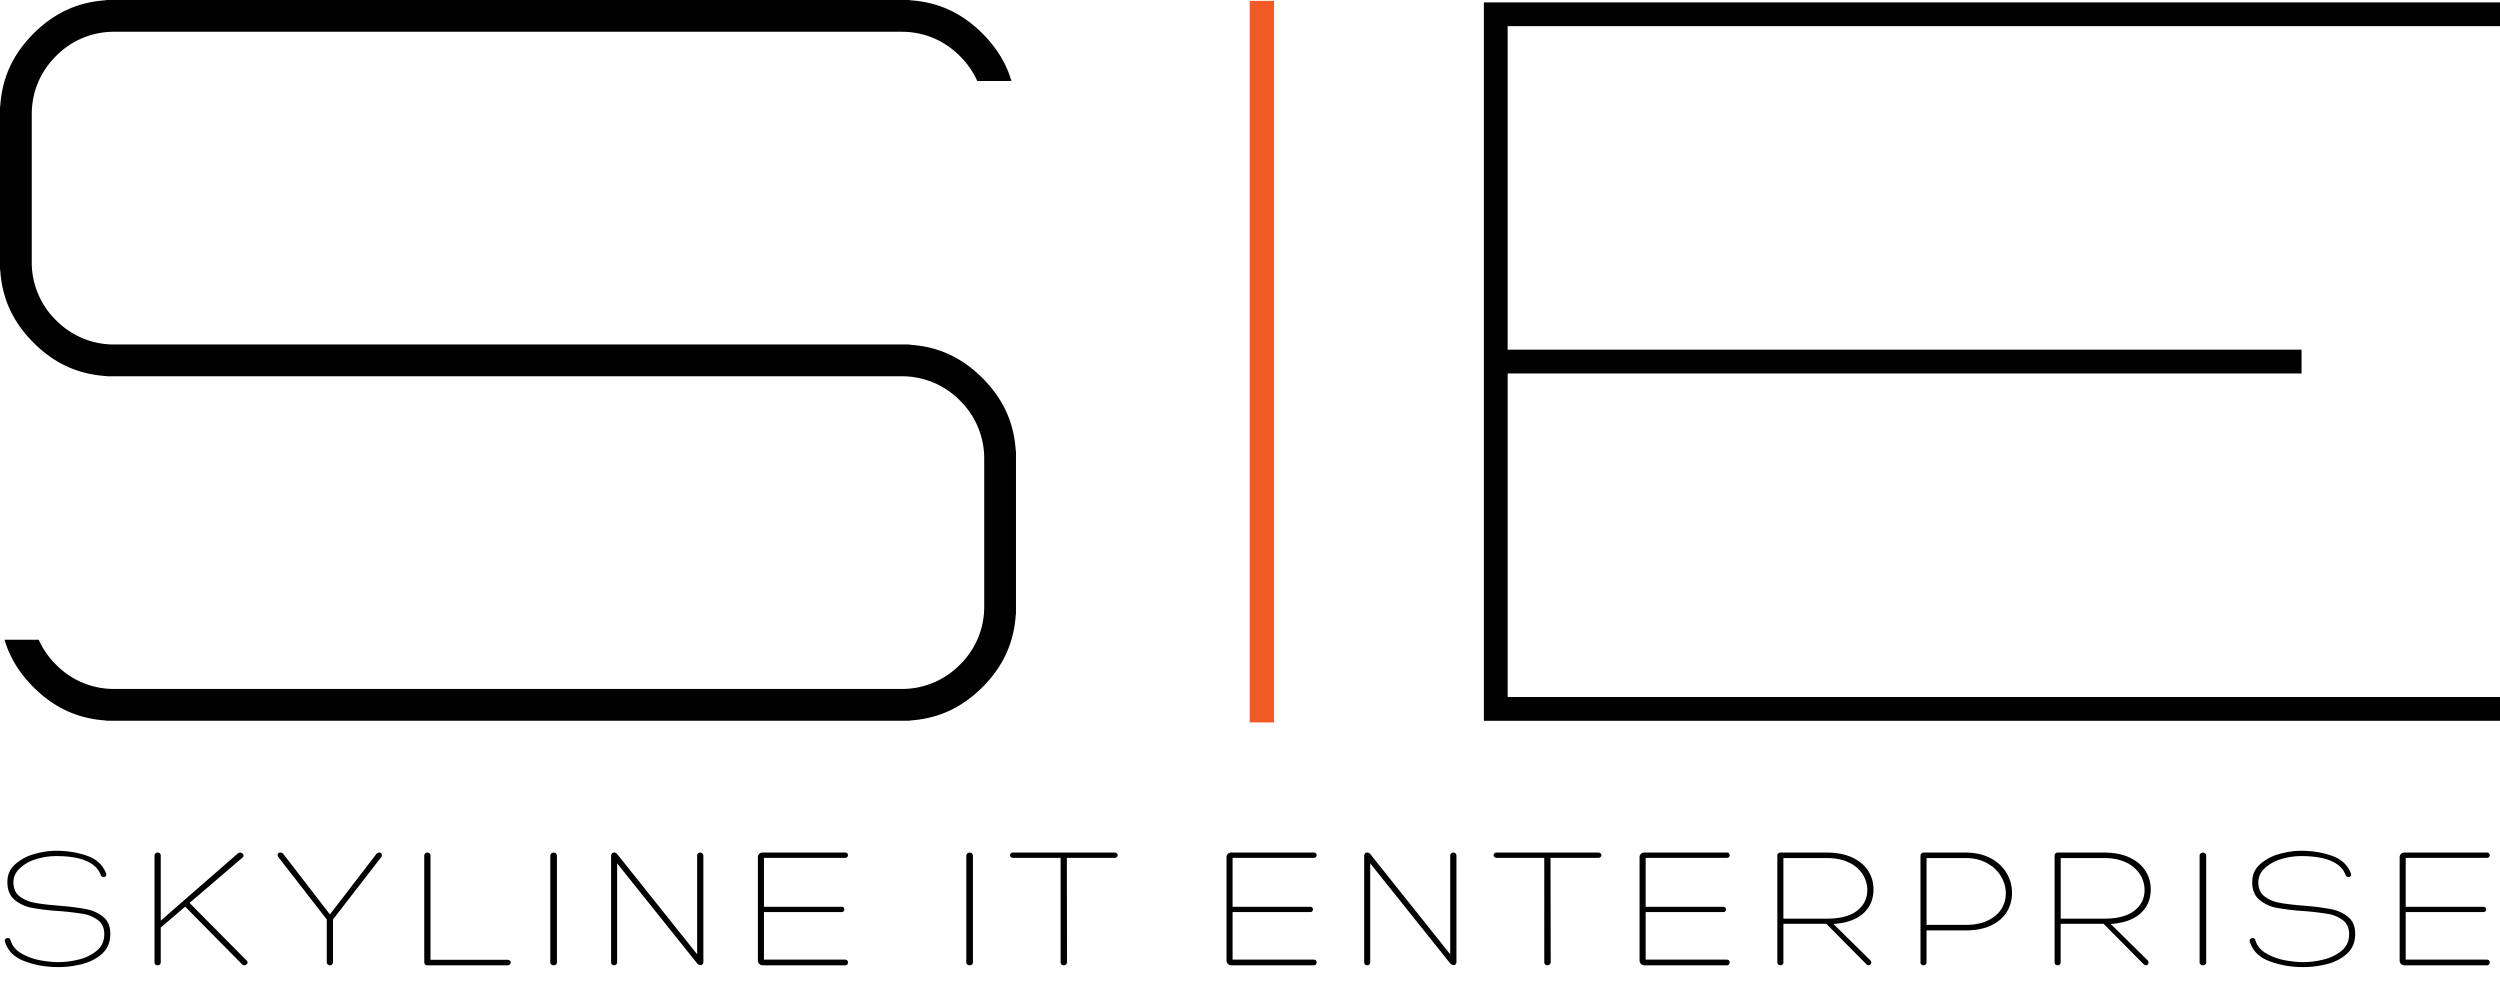
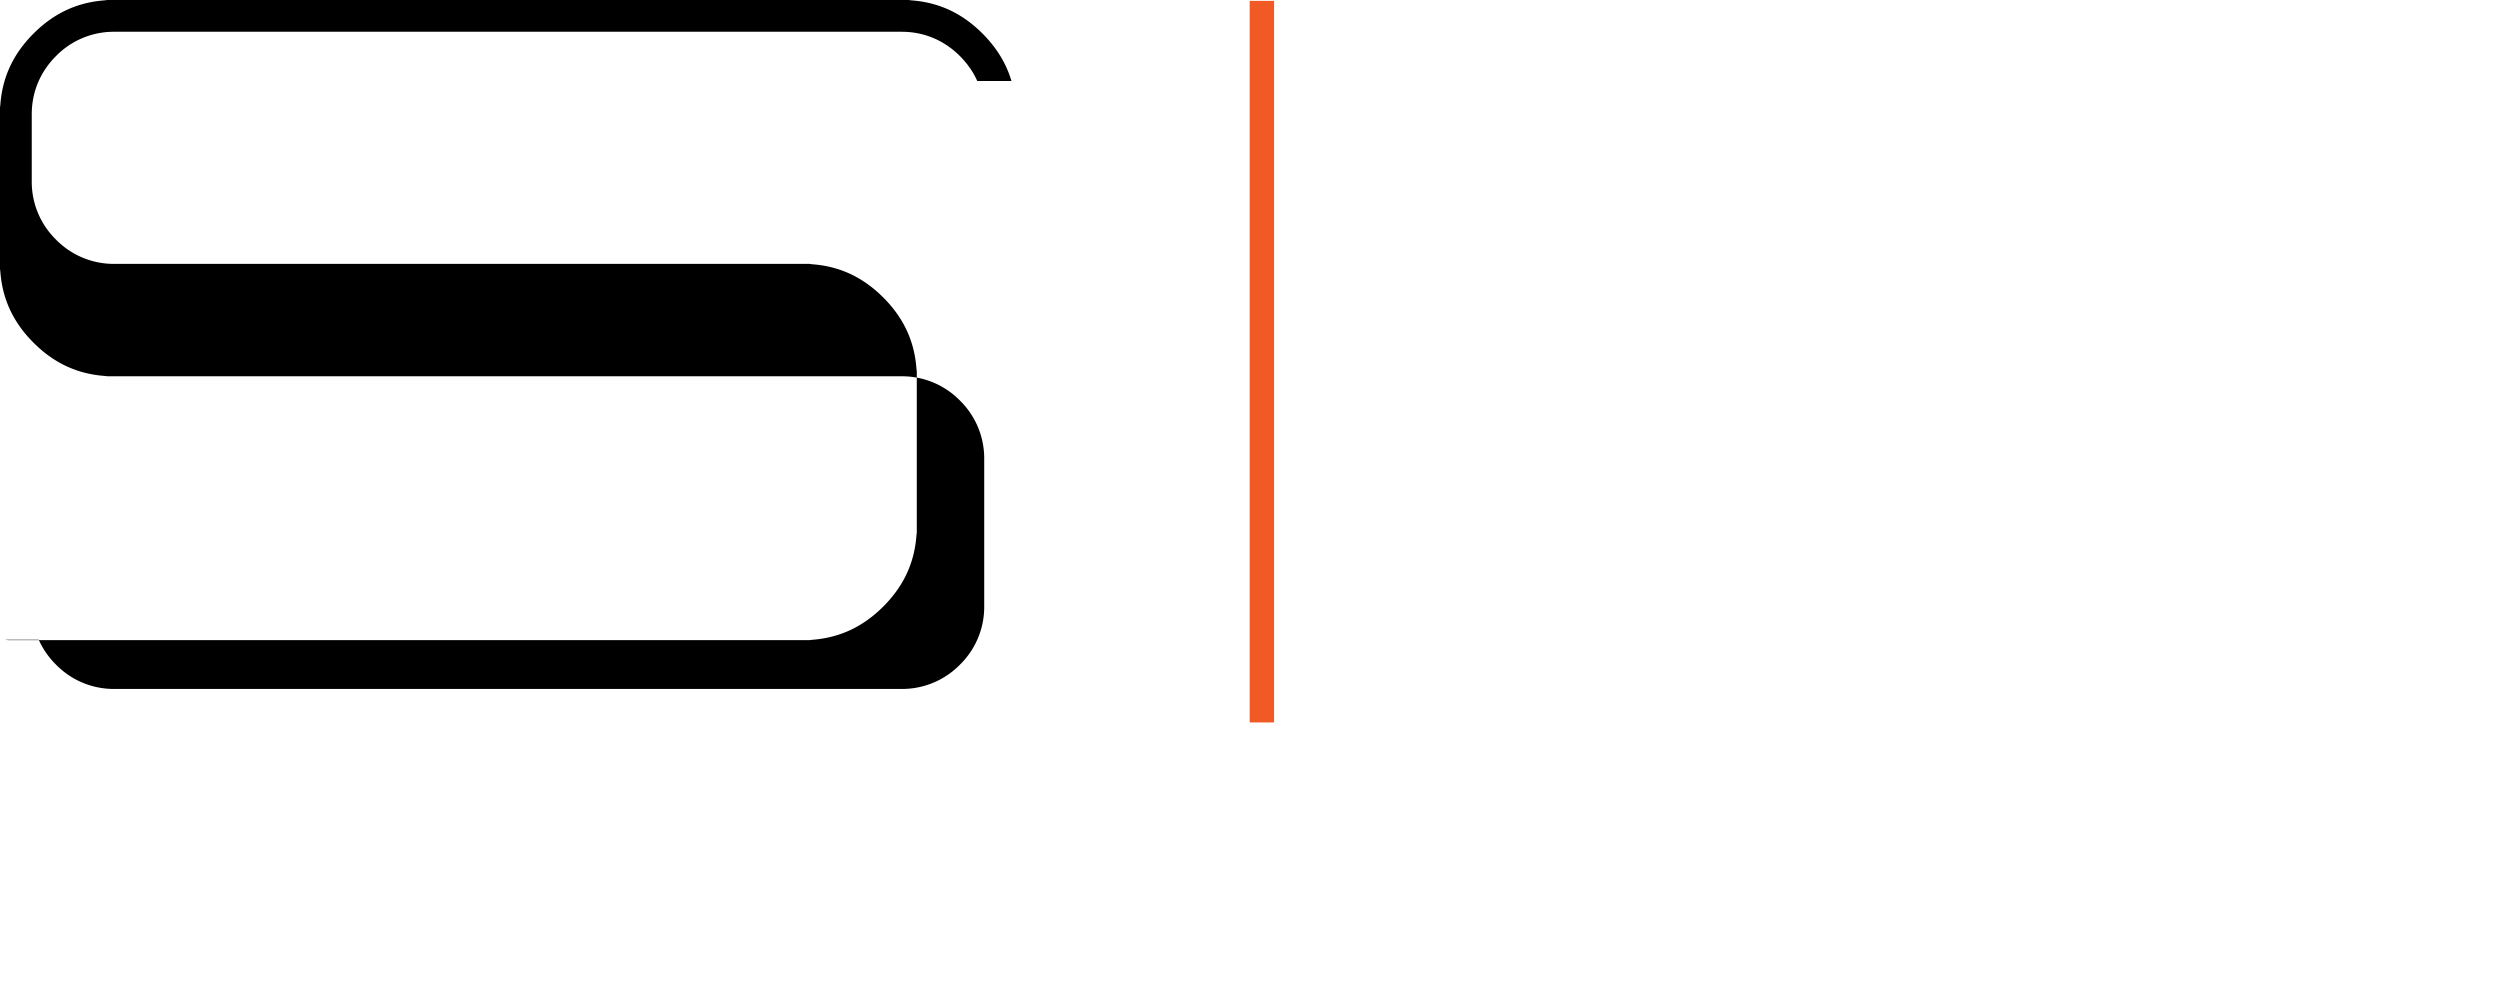
<svg xmlns="http://www.w3.org/2000/svg" width="150" height="59" viewBox="0 0 150 59" fill="none">
-   <path d="M57.596 3.364c.447.449.797.952 1.04 1.497h2.052c-.311-1.055-.889-1.997-1.738-2.848C57.744.807 56.367.157 54.735.025a2.18 2.18 0 01-.21-.025H6.437a4.17 4.17 0 01-.21.025c-1.63.132-3.009.782-4.214 1.988C.807 3.218.157 4.596.025 6.227A2.12 2.12 0 010 6.438v9.701c.01.07.019.14.025.211.132 1.63.782 3.009 1.988 4.213 1.205 1.206 2.583 1.856 4.214 1.99.071.004.142.013.211.024h47.664a4.85 4.85 0 013.494 1.456 4.85 4.85 0 011.457 3.495v8.858a4.845 4.845 0 01-1.457 3.495 4.853 4.853 0 01-3.495 1.456H6.857a4.845 4.845 0 01-3.495-1.457 4.964 4.964 0 01-1.039-1.496H.272c.31 1.055.886 1.997 1.737 2.847 1.206 1.205 2.584 1.855 4.215 1.989a2.1 2.1 0 01.213.025h48.082c.07-.01.14-.02.212-.025 1.63-.134 3.008-.782 4.214-1.988 1.206-1.205 1.856-2.583 1.99-4.214a2.07 2.07 0 01.024-.213v-9.697a3.68 3.68 0 01-.025-.211c-.132-1.631-.783-3.01-1.989-4.215s-2.583-1.856-4.215-1.987a3.017 3.017 0 01-.212-.026H6.855a4.845 4.845 0 01-3.495-1.457 4.845 4.845 0 01-1.455-3.495V6.859c0-1.334.503-2.541 1.455-3.495a4.85 4.85 0 013.495-1.458H54.1c1.332 0 2.54.504 3.494 1.456" fill="#000" />
+   <path d="M57.596 3.364c.447.449.797.952 1.04 1.497h2.052c-.311-1.055-.889-1.997-1.738-2.848C57.744.807 56.367.157 54.735.025a2.18 2.18 0 01-.21-.025H6.437a4.17 4.17 0 01-.21.025c-1.63.132-3.009.782-4.214 1.988C.807 3.218.157 4.596.025 6.227A2.12 2.12 0 010 6.438v9.701c.01.07.019.14.025.211.132 1.63.782 3.009 1.988 4.213 1.205 1.206 2.583 1.856 4.214 1.99.071.004.142.013.211.024h47.664a4.85 4.85 0 013.494 1.456 4.85 4.85 0 011.457 3.495v8.858a4.845 4.845 0 01-1.457 3.495 4.853 4.853 0 01-3.495 1.456H6.857a4.845 4.845 0 01-3.495-1.457 4.964 4.964 0 01-1.039-1.496H.272a2.1 2.1 0 01.213.025h48.082c.07-.01.14-.02.212-.025 1.63-.134 3.008-.782 4.214-1.988 1.206-1.205 1.856-2.583 1.99-4.214a2.07 2.07 0 01.024-.213v-9.697a3.68 3.68 0 01-.025-.211c-.132-1.631-.783-3.01-1.989-4.215s-2.583-1.856-4.215-1.987a3.017 3.017 0 01-.212-.026H6.855a4.845 4.845 0 01-3.495-1.457 4.845 4.845 0 01-1.455-3.495V6.859c0-1.334.503-2.541 1.455-3.495a4.85 4.85 0 013.495-1.458H54.1c1.332 0 2.54.504 3.494 1.456" fill="#000" />
  <path d="M76.444.052h-1.463v43.294h1.463V.052z" fill="#F15A24" />
-   <path d="M90.458 1.567H150V.142H89.033v43.105H150V41.82H90.46V22.407h47.633v-1.425H90.458V1.567zM.327 56.344a.187.187 0 01.138-.064c.037 0 .071.01.105.032a.14.14 0 01.06.097c.104.348.332.618.683.813a3.6 3.6 0 001.123.4c.396.07.744.105 1.047.105.418 0 .837-.054 1.26-.16a2.63 2.63 0 001.073-.532c.294-.248.44-.577.44-.99 0-.36-.122-.638-.367-.828a2.043 2.043 0 00-.909-.384 16.38 16.38 0 00-1.454-.17 13.799 13.799 0 01-1.624-.196 2.233 2.233 0 01-1.035-.485c-.282-.241-.424-.592-.424-1.053 0-.461.166-.813.495-1.096a2.93 2.93 0 011.172-.606c.45-.12.868-.181 1.25-.181.668 0 1.286.1 1.855.297.569.2.949.545 1.14 1.042a.307.307 0 01.022.096.13.13 0 01-.044.102.16.16 0 01-.11.037c-.088 0-.147-.04-.176-.117-.285-.758-1.178-1.138-2.676-1.138-.41 0-.814.063-1.21.186a2.468 2.468 0 00-.975.547c-.253.241-.38.522-.38.84 0 .369.123.65.368.842.247.19.55.32.914.388.363.068.856.127 1.48.176.676.057 1.213.126 1.613.207.4.081.74.238 1.018.468.279.23.42.57.42 1.017 0 .49-.161.88-.48 1.175-.32.294-.716.503-1.19.628a5.802 5.802 0 01-1.468.186c-.713 0-1.38-.117-2.004-.352-.625-.234-1.017-.628-1.18-1.18-.021-.057-.013-.106.028-.149m14.077-5.19c.05 0 .1.02.144.059.043.039.065.08.065.121 0 .05-.018.09-.055.117l-3.182 2.724 3.413 3.446c.044.042.066.084.066.128s-.02.081-.061.117a.204.204 0 01-.138.054c-.044 0-.088-.022-.132-.064l-3.413-3.457-1.464 1.255v2.095a.151.151 0 01-.055.122.194.194 0 01-.132.047.191.191 0 01-.132-.047.154.154 0 01-.055-.122v-6.415c0-.049.018-.092.055-.128a.19.19 0 01.263 0 .17.17 0 01.056.128v3.904l4.625-4.032a.24.24 0 01.132-.052zm2.322.298c-.044-.058-.066-.107-.066-.15 0-.041.015-.077.044-.105.029-.03.07-.043.122-.043a.23.23 0 01.175.085l2.797 3.627 2.786-3.627a.227.227 0 01.175-.085c.05 0 .09.014.115.042a.156.156 0 01.039.107.217.217 0 01-.056.149l-2.874 3.713v2.553a.194.194 0 01-.056.148.185.185 0 01-.131.054.185.185 0 01-.132-.054.195.195 0 01-.056-.148v-2.553l-2.884-3.713h.002zm8.731 6.263v-6.36c0-.064.019-.113.056-.149a.183.183 0 01.131-.052.18.18 0 01.132.052.194.194 0 01.056.149v6.234h4.625a.2.2 0 01.138.047c.034.032.05.07.05.111a.171.171 0 01-.05.117.182.182 0 01-.138.054h-4.8c-.132 0-.198-.068-.198-.203m7.623-6.509a.203.203 0 01.138-.052c.052 0 .098.017.138.052a.19.19 0 01.061.149v6.382a.16.16 0 01-.06.134.215.215 0 01-.14.047.215.215 0 01-.138-.047.16.16 0 01-.06-.134v-6.382a.19.19 0 01.06-.149zm8.803.001a.184.184 0 01.131-.053.18.18 0 01.132.053.195.195 0 01.056.148v6.35a.213.213 0 01-.05.15.152.152 0 01-.114.052c-.081 0-.154-.04-.221-.117l-4.789-5.989v5.925a.198.198 0 01-.049.139.164.164 0 01-.127.052.191.191 0 01-.131-.047c-.037-.032-.056-.08-.056-.144v-6.35c0-.072.017-.127.049-.166a.162.162 0 01.127-.06c.08 0 .15.04.209.117l4.779 5.99v-5.904c0-.064.018-.113.055-.148m8.817 6.374c.06 0 .103.015.132.047a.177.177 0 01.044.123.17.17 0 01-.044.122c-.03.032-.073.047-.132.047H45.77a.287.287 0 01-.297-.287V51.43c0-.077.027-.143.082-.197a.293.293 0 01.215-.08h4.944c.05 0 .091.017.121.048a.163.163 0 010 .222c-.03.033-.072.048-.131.048h-4.867v2.936h4.647c.06 0 .103.015.132.047a.163.163 0 010 .223c-.029.032-.073.048-.132.048h-4.647v2.85h4.867l-.002.005zm7.339-6.373a.202.202 0 01.138-.052c.052 0 .098.017.138.052a.19.19 0 01.061.149v6.382a.16.16 0 01-.06.134.215.215 0 01-.14.047.215.215 0 01-.138-.047.16.16 0 01-.06-.134v-6.382a.19.19 0 01.06-.149zm8.824-.052c.066 0 .115.017.148.048.034.032.05.069.05.111 0 .042-.02.08-.056.111a.21.21 0 01-.144.048H64.01l.012 6.244c0 .064-.02.113-.06.148a.203.203 0 01-.138.055.176.176 0 01-.131-.054.195.195 0 01-.056-.15v-6.243h-2.84a.219.219 0 01-.144-.047.144.144 0 01-.055-.112c0-.042.017-.08.049-.111.033-.032.082-.048.148-.048h6.069zm11.956 6.425c.06 0 .103.015.132.047a.177.177 0 01.044.123.17.17 0 01-.044.122c-.03.032-.073.047-.132.047h-4.932a.287.287 0 01-.297-.287V51.43c0-.077.027-.143.083-.197a.293.293 0 01.214-.08h4.944c.05 0 .091.017.122.048a.163.163 0 010 .222c-.03.033-.073.048-.132.048h-4.867v2.936h4.647c.06 0 .103.015.132.047a.163.163 0 010 .223c-.029.032-.072.048-.132.048h-4.647v2.85h4.867l-.002.005zm8.247-6.372a.183.183 0 01.132-.053.18.18 0 01.132.053.195.195 0 01.055.148v6.35a.213.213 0 01-.049.15.152.152 0 01-.115.052c-.08 0-.153-.04-.22-.117l-4.79-5.989v5.925a.198.198 0 01-.048.139.167.167 0 01-.127.052.192.192 0 01-.132-.047c-.037-.032-.055-.08-.055-.144v-6.35c0-.072.017-.127.049-.166a.161.161 0 01.126-.06c.081 0 .15.04.21.117l4.778 5.99v-5.904c0-.064.019-.113.056-.148m8.816-.051c.066 0 .115.017.149.048a.144.144 0 01-.007.223.21.21 0 01-.144.047h-2.852l.012 6.244c0 .064-.02.113-.06.148a.204.204 0 01-.139.055.173.173 0 01-.132-.054.195.195 0 01-.056-.15v-6.243h-2.84a.219.219 0 01-.143-.047.144.144 0 01-.007-.223c.034-.032.083-.048.149-.048h6.07zm7.718 6.425c.06 0 .103.015.132.047a.176.176 0 01.044.123.17.17 0 01-.044.122c-.03.032-.072.047-.132.047h-4.932a.287.287 0 01-.297-.287V51.43c0-.077.027-.143.083-.197a.293.293 0 01.214-.08h4.944c.051 0 .091.017.122.048a.162.162 0 010 .222c-.031.033-.073.048-.132.048h-4.866v2.936h4.647c.059 0 .103.015.131.047a.162.162 0 010 .223c-.028.032-.072.048-.131.048h-4.647v2.85h4.866l-.002.005zm3.401.158a.166.166 0 01-.055.134.194.194 0 01-.254 0 .154.154 0 01-.055-.122v-6.415c0-.055.018-.1.055-.133a.196.196 0 01.132-.047h2.774c.601 0 1.115.1 1.537.297.422.2.739.464.952.797.213.334.319.706.319 1.118 0 .59-.204 1.067-.611 1.435-.407.368-1.003.583-1.79.638l2.202 2.17c.044.042.066.09.066.139a.163.163 0 01-.049.121.16.16 0 01-.115.047c-.044 0-.088-.022-.132-.064l-2.399-2.424h-2.577v2.308zm2.609-2.617c.801 0 1.403-.16 1.812-.478.407-.319.611-.73.611-1.234a1.73 1.73 0 00-.292-.973 1.98 1.98 0 00-.837-.697c-.363-.17-.796-.255-1.294-.255h-2.609v3.639h2.609v-.002zm5.98 2.618a.166.166 0 01-.055.133.198.198 0 01-.132.048.182.182 0 01-.122-.048.154.154 0 01-.055-.121v-6.415c0-.049.018-.093.055-.128a.183.183 0 01.132-.053h2.499c.594 0 1.103.113 1.525.341.422.227.741.526.957.894.216.368.324.761.324 1.18 0 .419-.104.809-.314 1.148-.209.341-.523.61-.94.809-.419.2-.932.299-1.542.299h-2.333v1.915l.001-.002zm2.334-2.244c.535 0 .986-.088 1.349-.267.363-.177.633-.407.809-.692.175-.284.265-.593.265-.926 0-.36-.098-.705-.292-1.031a2.16 2.16 0 00-.843-.792c-.366-.203-.797-.304-1.288-.304h-2.334v4.01h2.334v.002zm5.714 2.243a.164.164 0 01-.056.134.193.193 0 01-.253 0 .154.154 0 01-.056-.122v-6.415a.17.17 0 01.056-.133.194.194 0 01.132-.047h2.774c.601 0 1.113.1 1.535.297.422.2.74.464.952.797.213.334.319.706.319 1.118 0 .59-.204 1.067-.611 1.435-.407.368-1.003.583-1.788.638l2.202 2.17c.044.042.066.09.066.139a.163.163 0 01-.049.121.157.157 0 01-.115.047c-.044 0-.088-.022-.132-.064l-2.401-2.424h-2.577v2.308l.002.001zm2.609-2.617c.8 0 1.403-.16 1.812-.478.407-.319.611-.73.611-1.234a1.73 1.73 0 00-.292-.973 1.983 1.983 0 00-.836-.697c-.363-.17-.795-.255-1.293-.255h-2.609v3.639h2.609l-.002-.002zm5.786-3.913a.207.207 0 01.276 0c.04.035.06.084.06.148v6.383a.16.16 0 01-.06.133.218.218 0 01-.139.048.209.209 0 01-.137-.048.16.16 0 01-.06-.133v-6.383c0-.064.02-.113.06-.148zm2.983 5.137a.187.187 0 01.137-.064c.037 0 .071.01.104.032a.142.142 0 01.061.097c.103.348.331.618.682.813.353.196.727.328 1.123.4.397.07.745.105 1.047.105.419 0 .838-.054 1.26-.16.422-.106.78-.284 1.074-.532.294-.248.44-.577.44-.99 0-.36-.123-.638-.368-.828a2.037 2.037 0 00-.908-.384 16.38 16.38 0 00-1.454-.17 13.785 13.785 0 01-1.624-.196 2.232 2.232 0 01-1.035-.485c-.282-.241-.424-.592-.424-1.053 0-.461.165-.813.495-1.096a2.932 2.932 0 011.171-.606c.451-.12.868-.181 1.25-.181.667 0 1.287.1 1.856.297.569.2.949.545 1.139 1.042a.286.286 0 01.022.096.128.128 0 01-.044.102.157.157 0 01-.109.037c-.088 0-.147-.04-.176-.117-.287-.758-1.179-1.138-2.675-1.138-.412 0-.815.063-1.21.186a2.475 2.475 0 00-.975.547c-.253.241-.379.522-.379.84 0 .369.123.65.368.842.246.19.55.32.913.388s.858.127 1.481.176a14.85 14.85 0 011.613.207c.4.081.739.238 1.018.468.278.23.419.57.419 1.017 0 .49-.161.88-.48 1.175a2.764 2.764 0 01-1.189.628 5.8 5.8 0 01-1.469.186 5.65 5.65 0 01-2.004-.352c-.623-.234-1.017-.628-1.179-1.18a.132.132 0 01.027-.149m14.191 1.235c.059 0 .103.015.132.047a.18.18 0 01.044.123.173.173 0 01-.044.122c-.029.032-.073.047-.132.047h-4.932a.288.288 0 01-.215-.084.28.28 0 01-.082-.203V51.43c0-.077.027-.143.082-.197a.295.295 0 01.215-.08h4.944c.05 0 .091.017.121.048a.162.162 0 010 .222c-.028.033-.072.048-.131.048h-4.867v2.936h4.647c.059 0 .103.015.132.047a.162.162 0 010 .223c-.029.032-.074.048-.132.048h-4.647v2.85h4.867l-.002.005z" fill="#000" />
</svg>